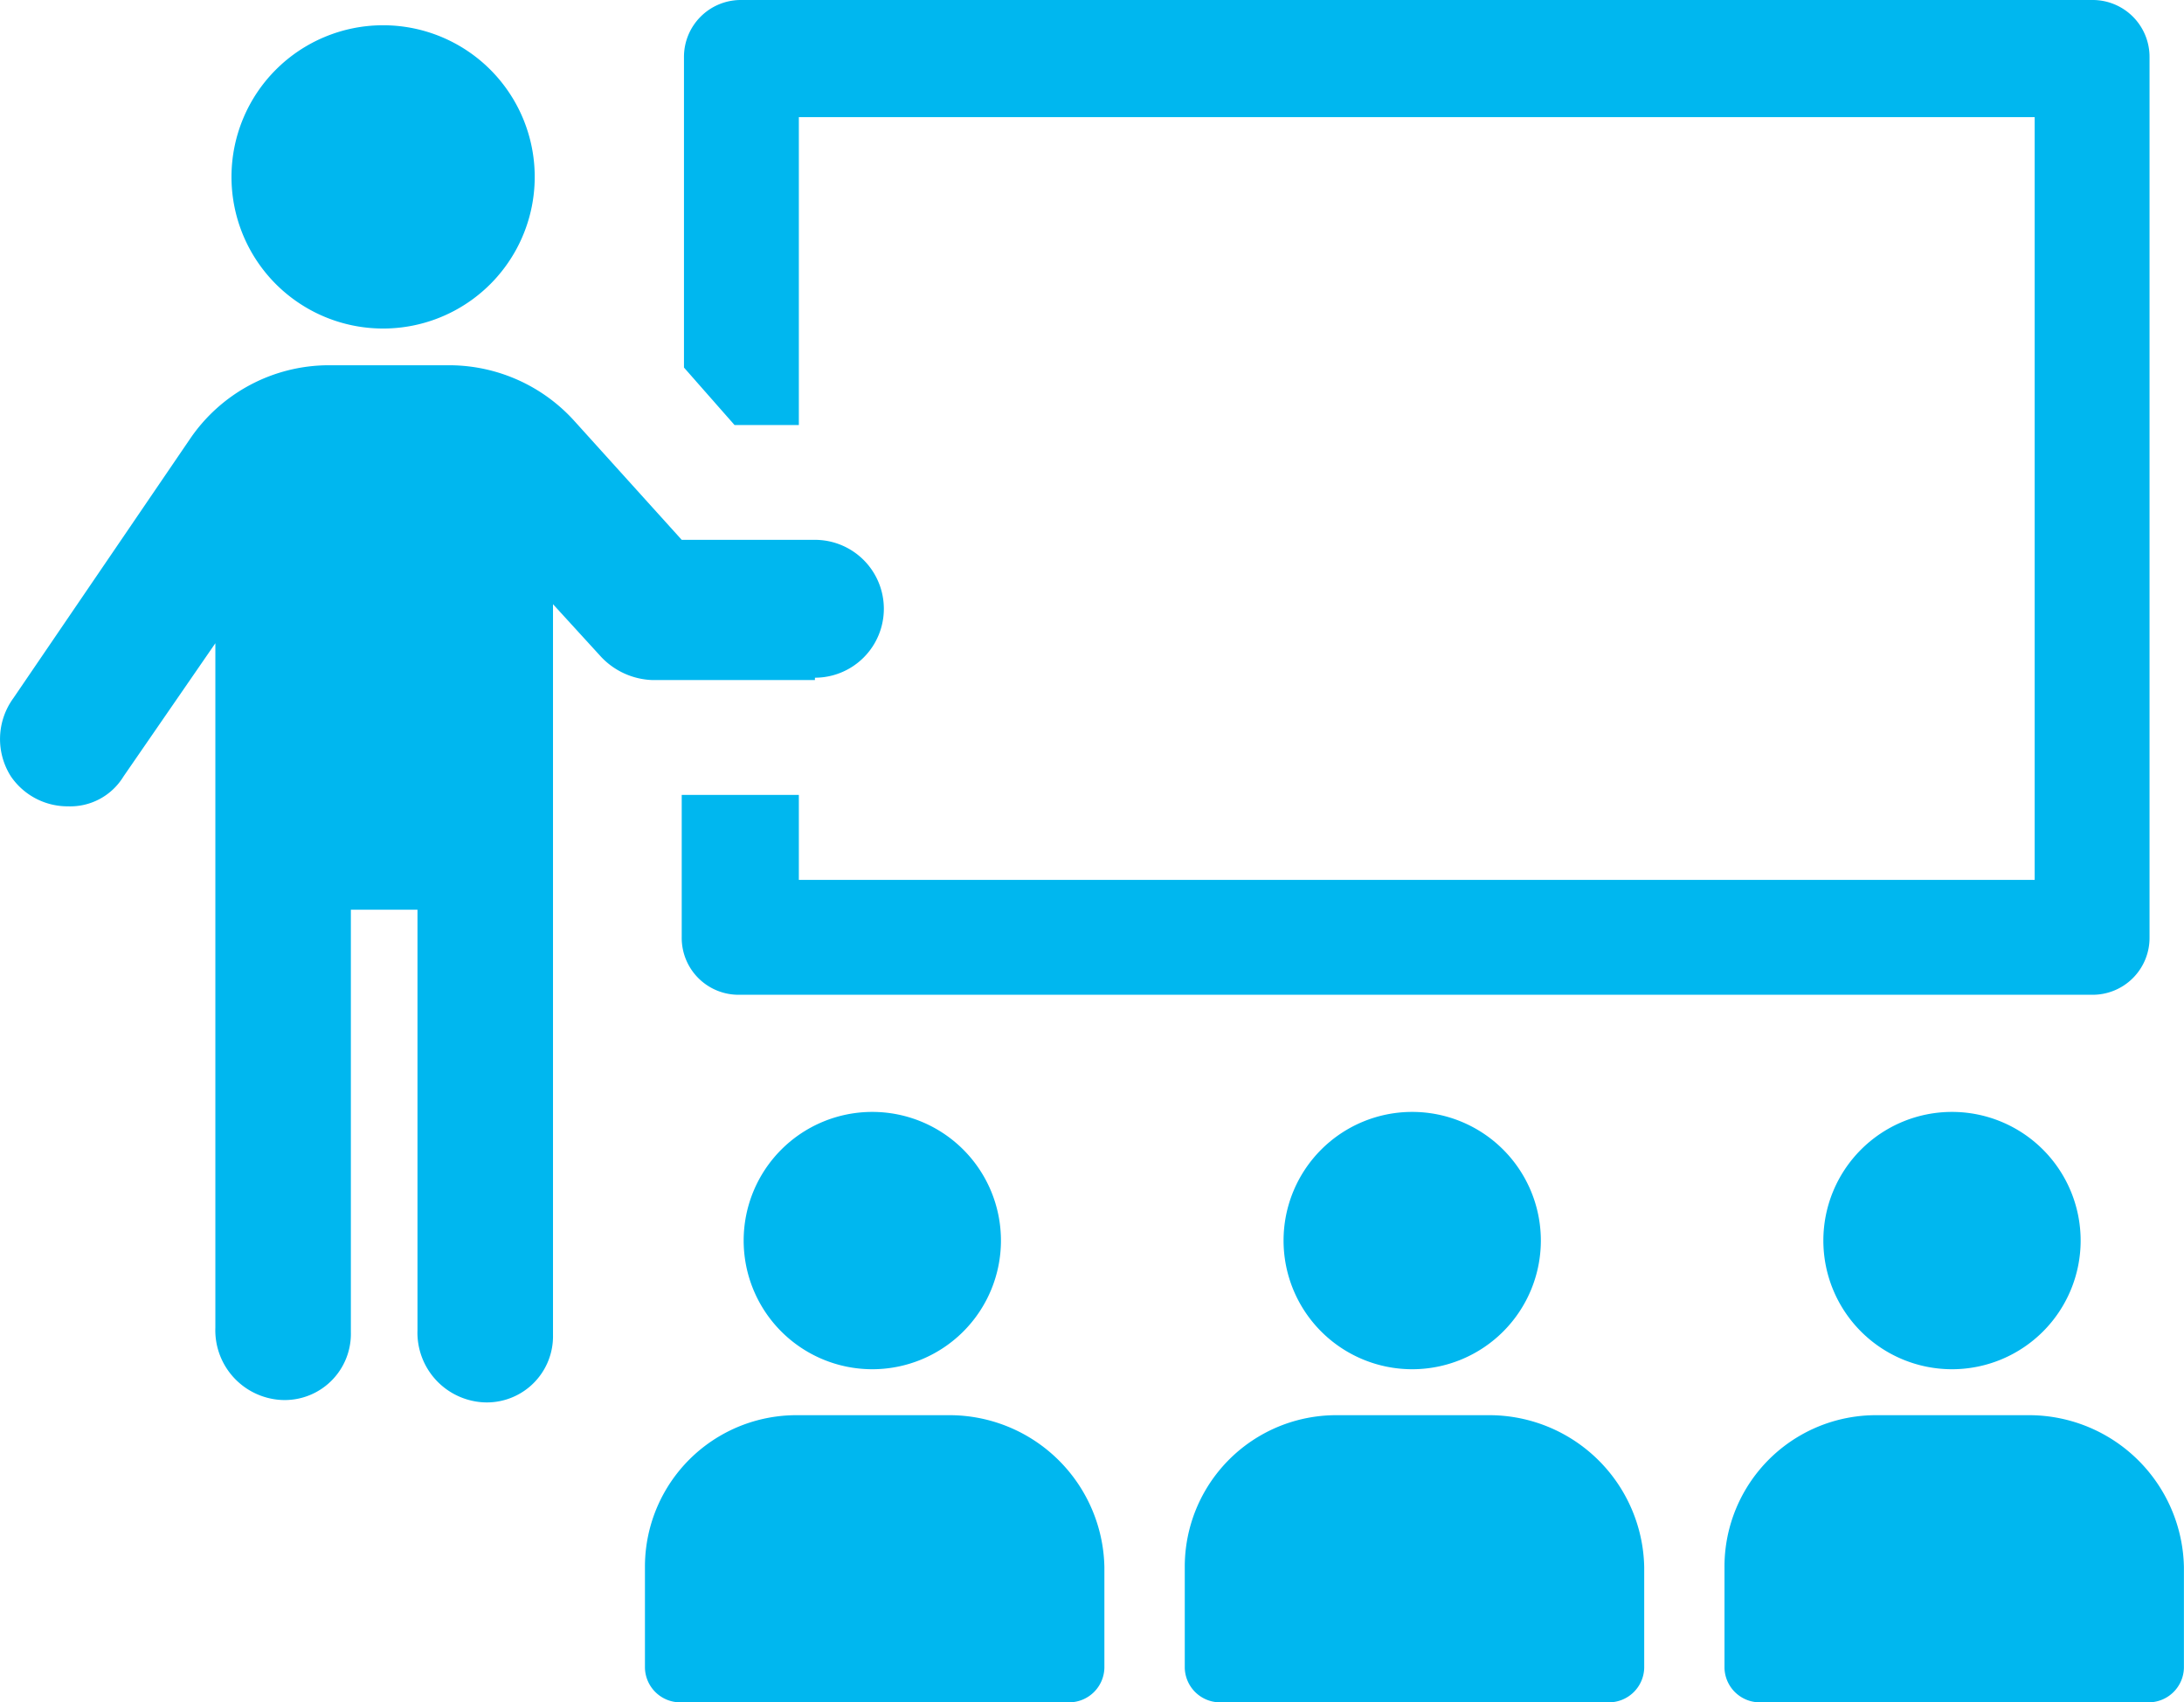
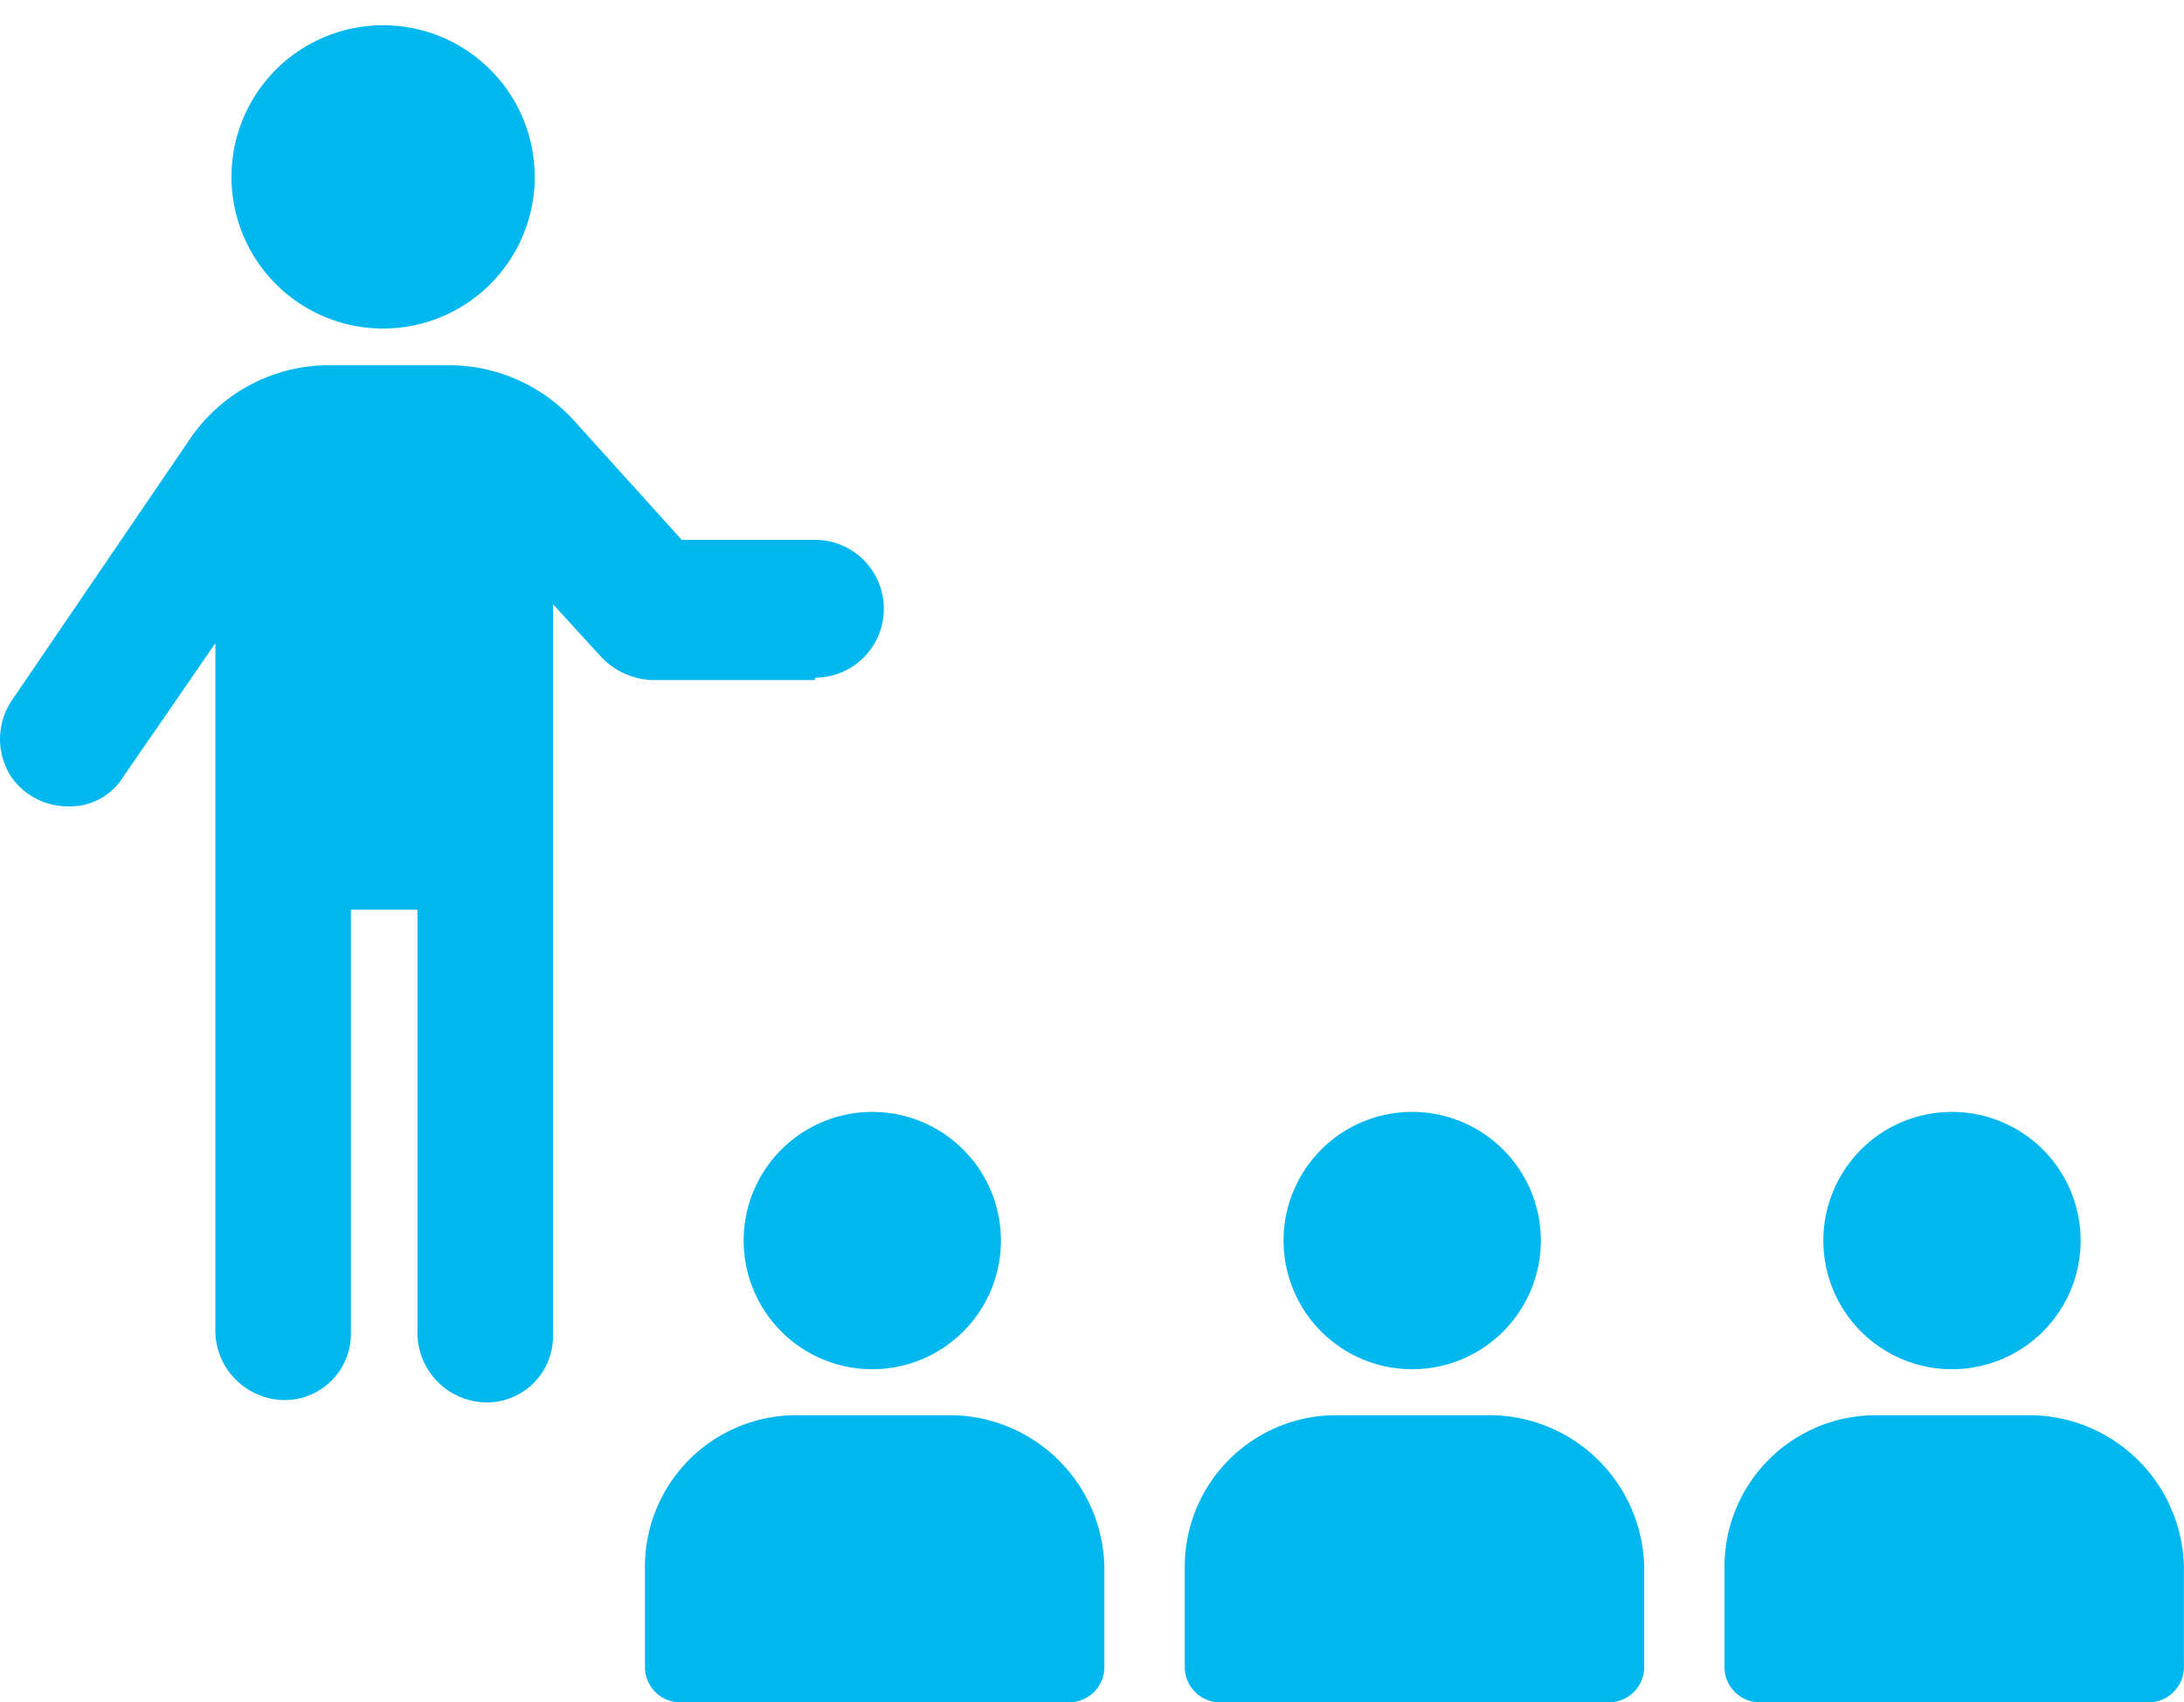
<svg xmlns="http://www.w3.org/2000/svg" width="81.373" height="63.418" viewBox="0 0 81.373 63.418">
  <defs>
    <clipPath id="clip-path">
      <rect id="Rectangle_66" data-name="Rectangle 66" width="81.373" height="63.418" transform="translate(0 0)" fill="none" />
    </clipPath>
  </defs>
  <g id="Group_224" data-name="Group 224" transform="translate(0 0)">
    <g id="Group_223" data-name="Group 223" clip-path="url(#clip-path)">
-       <path id="Path_389" data-name="Path 389" d="M29.764,15.833V4.364H75.809V32.779H29.764V29.613H25.4v5.306a2.118,2.118,0,0,0,2.14,2.14H77.949a2.12,2.12,0,0,0,2.14-2.14V2.14A2.119,2.119,0,0,0,77.949,0H27.624a2.119,2.119,0,0,0-2.14,2.14V13.693l1.883,2.14Z" fill="#00b7ef" />
      <path id="Path_390" data-name="Path 390" d="M30.363,25.247a2.568,2.568,0,0,0,0-5.136H25.4l-4.02-4.45a6.291,6.291,0,0,0-4.624-2.054H12.219a6.262,6.262,0,0,0-5.136,2.739l-6.59,9.67a2.587,2.587,0,0,0-.084,2.912,2.56,2.56,0,0,0,2.14,1.111A2.32,2.32,0,0,0,4.6,28.928l3.424-4.965v25.5a2.6,2.6,0,0,0,2.14,2.654,2.466,2.466,0,0,0,2.909-2.481V33.891h2.482V49.553a2.6,2.6,0,0,0,2.14,2.652,2.465,2.465,0,0,0,2.909-2.481V22.508l1.8,1.97a2.754,2.754,0,0,0,1.883.856h6.076Z" fill="#00b7ef" />
      <path id="Path_391" data-name="Path 391" d="M14.273.941A5.649,5.649,0,1,1,8.625,6.589,5.648,5.648,0,0,1,14.273.941" fill="#00b7ef" />
      <path id="Path_392" data-name="Path 392" d="M35.413,52.721H29.678a5.643,5.643,0,0,0-5.648,5.648v3.765a1.316,1.316,0,0,0,1.284,1.284h14.55a1.316,1.316,0,0,0,1.284-1.284V58.369a5.774,5.774,0,0,0-5.735-5.648" fill="#00b7ef" />
      <path id="Path_393" data-name="Path 393" d="M32.5,41.423a4.793,4.793,0,1,1-4.792,4.792A4.791,4.791,0,0,1,32.5,41.423" fill="#00b7ef" />
      <path id="Path_394" data-name="Path 394" d="M55.526,52.721H49.791a5.643,5.643,0,0,0-5.648,5.648v3.765a1.316,1.316,0,0,0,1.284,1.284h14.55a1.316,1.316,0,0,0,1.284-1.284V58.369a5.775,5.775,0,0,0-5.735-5.648" fill="#00b7ef" />
      <path id="Path_395" data-name="Path 395" d="M52.616,41.423a4.793,4.793,0,1,1-4.792,4.792,4.791,4.791,0,0,1,4.792-4.792" fill="#00b7ef" />
      <path id="Path_396" data-name="Path 396" d="M75.638,52.721H69.9a5.643,5.643,0,0,0-5.648,5.648v3.765a1.316,1.316,0,0,0,1.284,1.284h14.55a1.316,1.316,0,0,0,1.284-1.284V58.369a5.774,5.774,0,0,0-5.735-5.648" fill="#00b7ef" />
      <path id="Path_397" data-name="Path 397" d="M72.728,41.423a4.793,4.793,0,1,1-4.792,4.792,4.791,4.791,0,0,1,4.792-4.792" fill="#00b7ef" />
    </g>
  </g>
</svg>